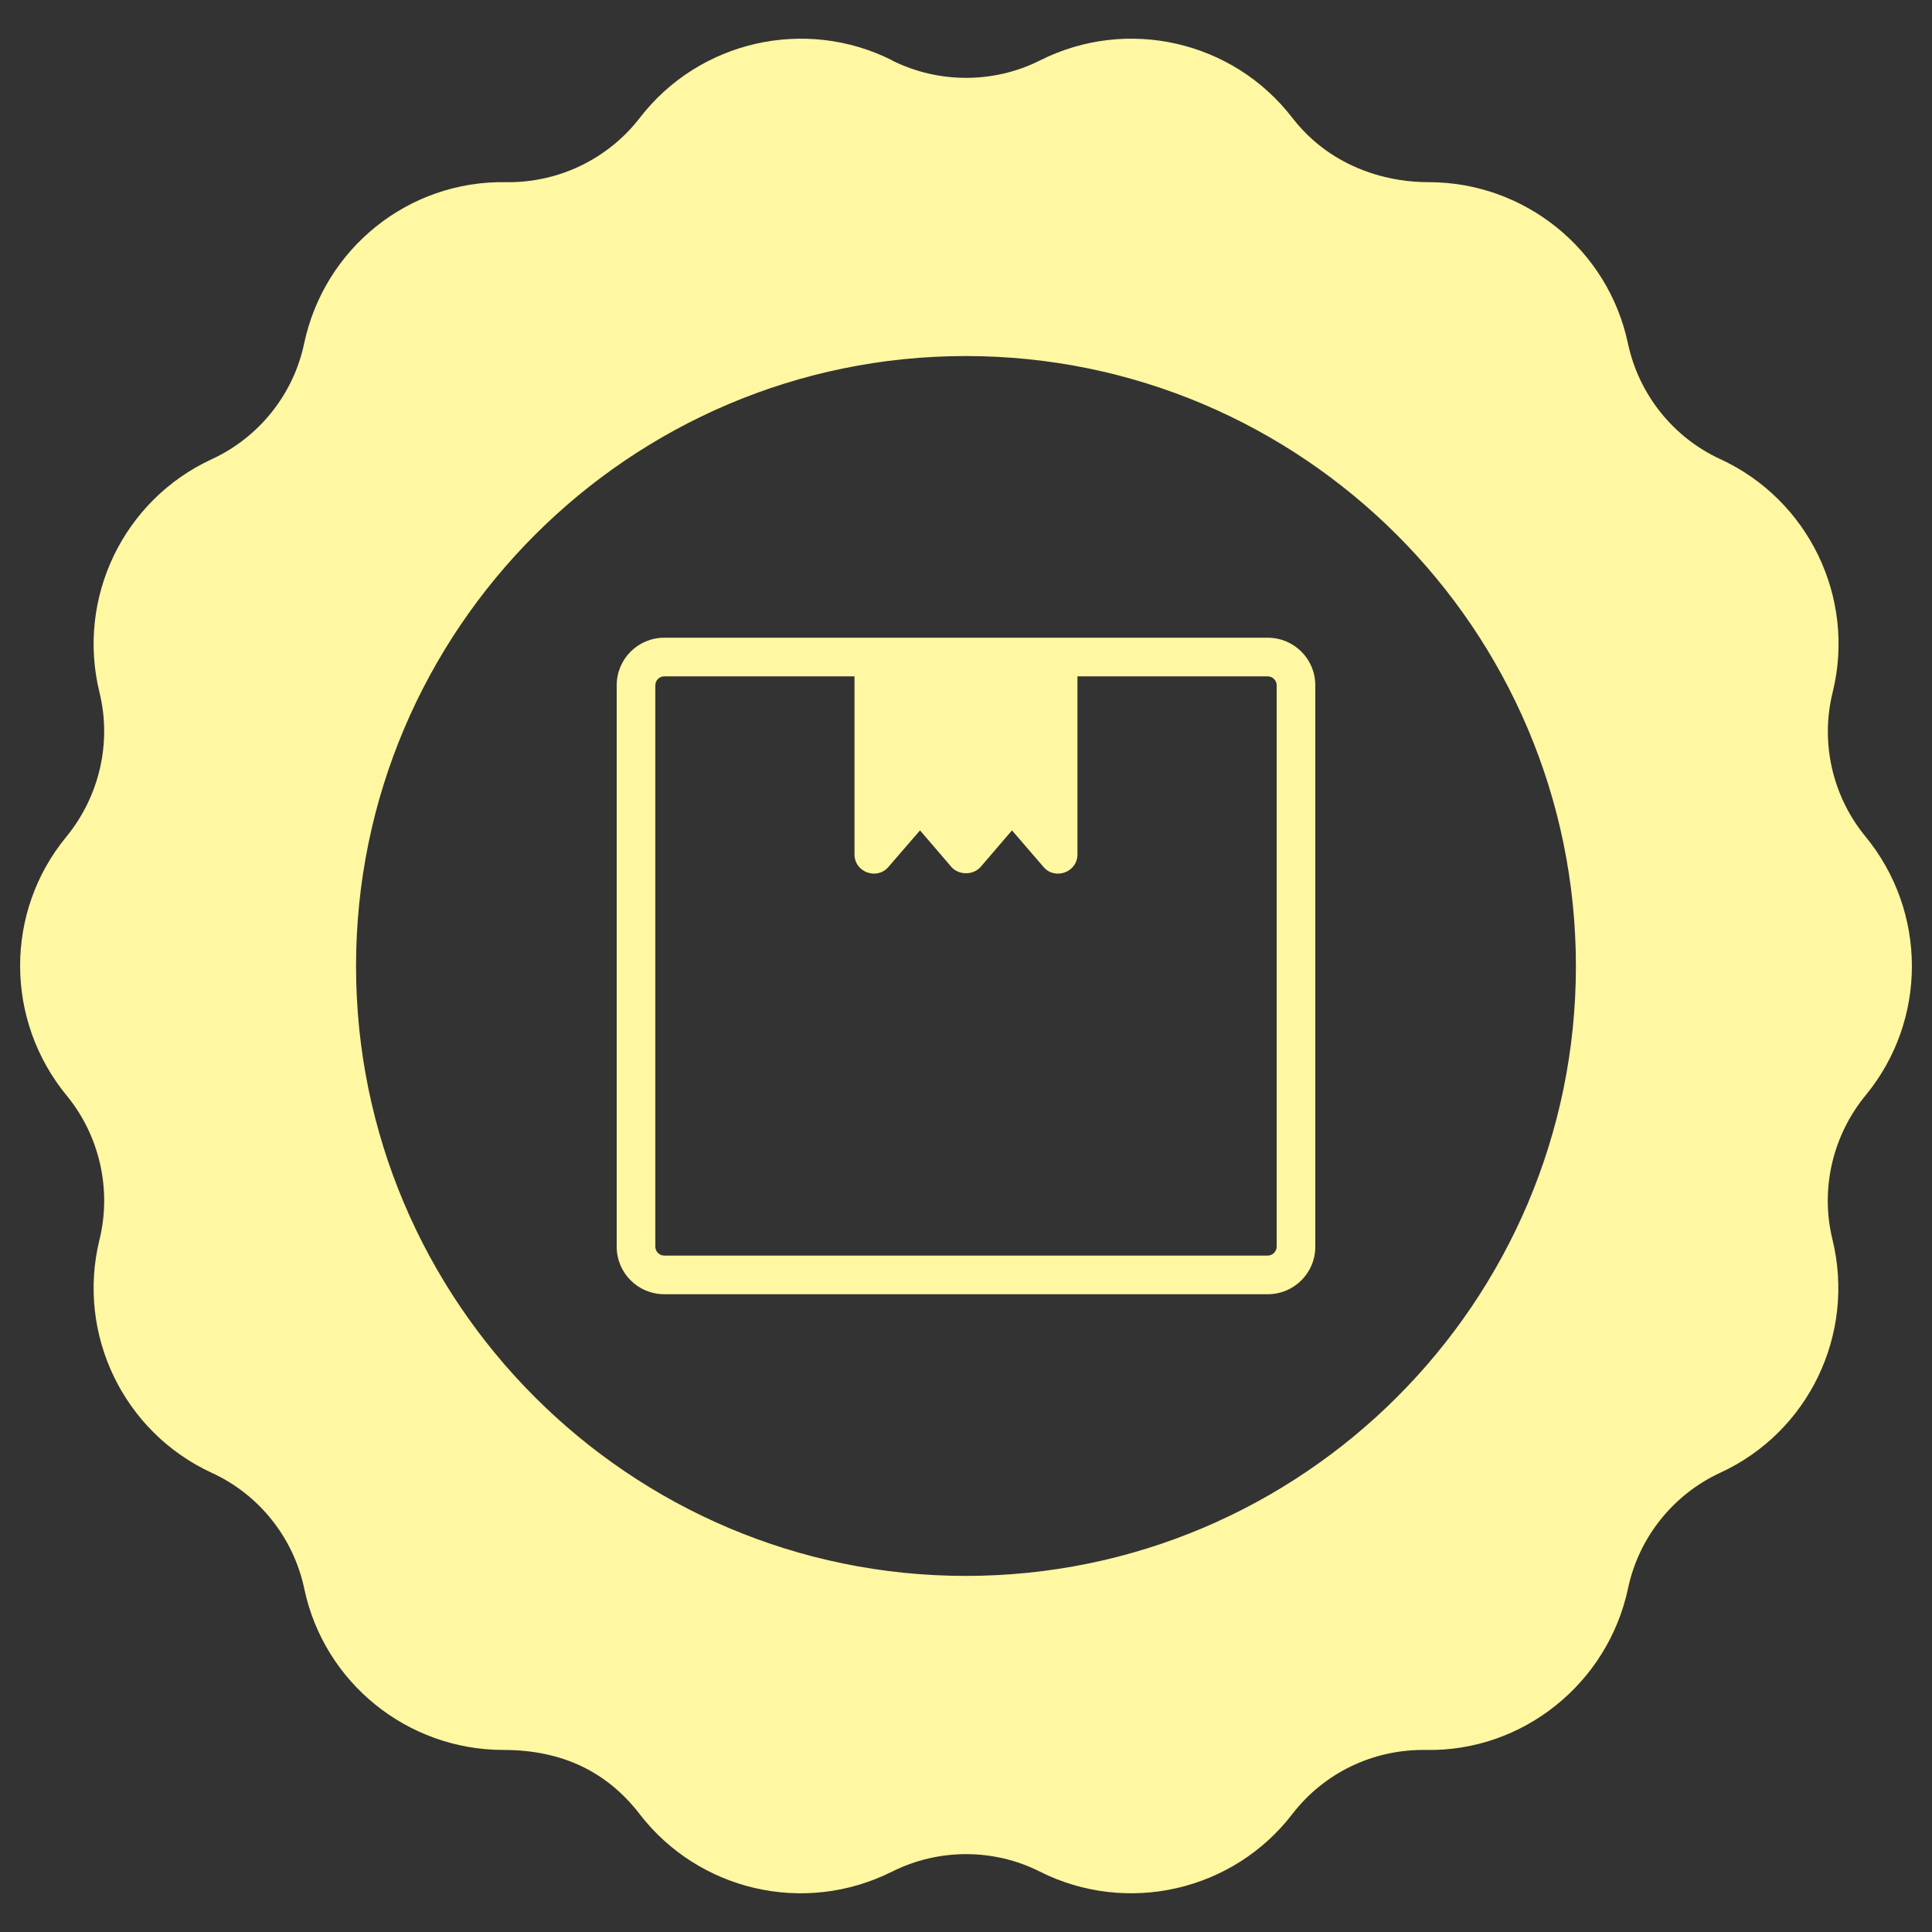
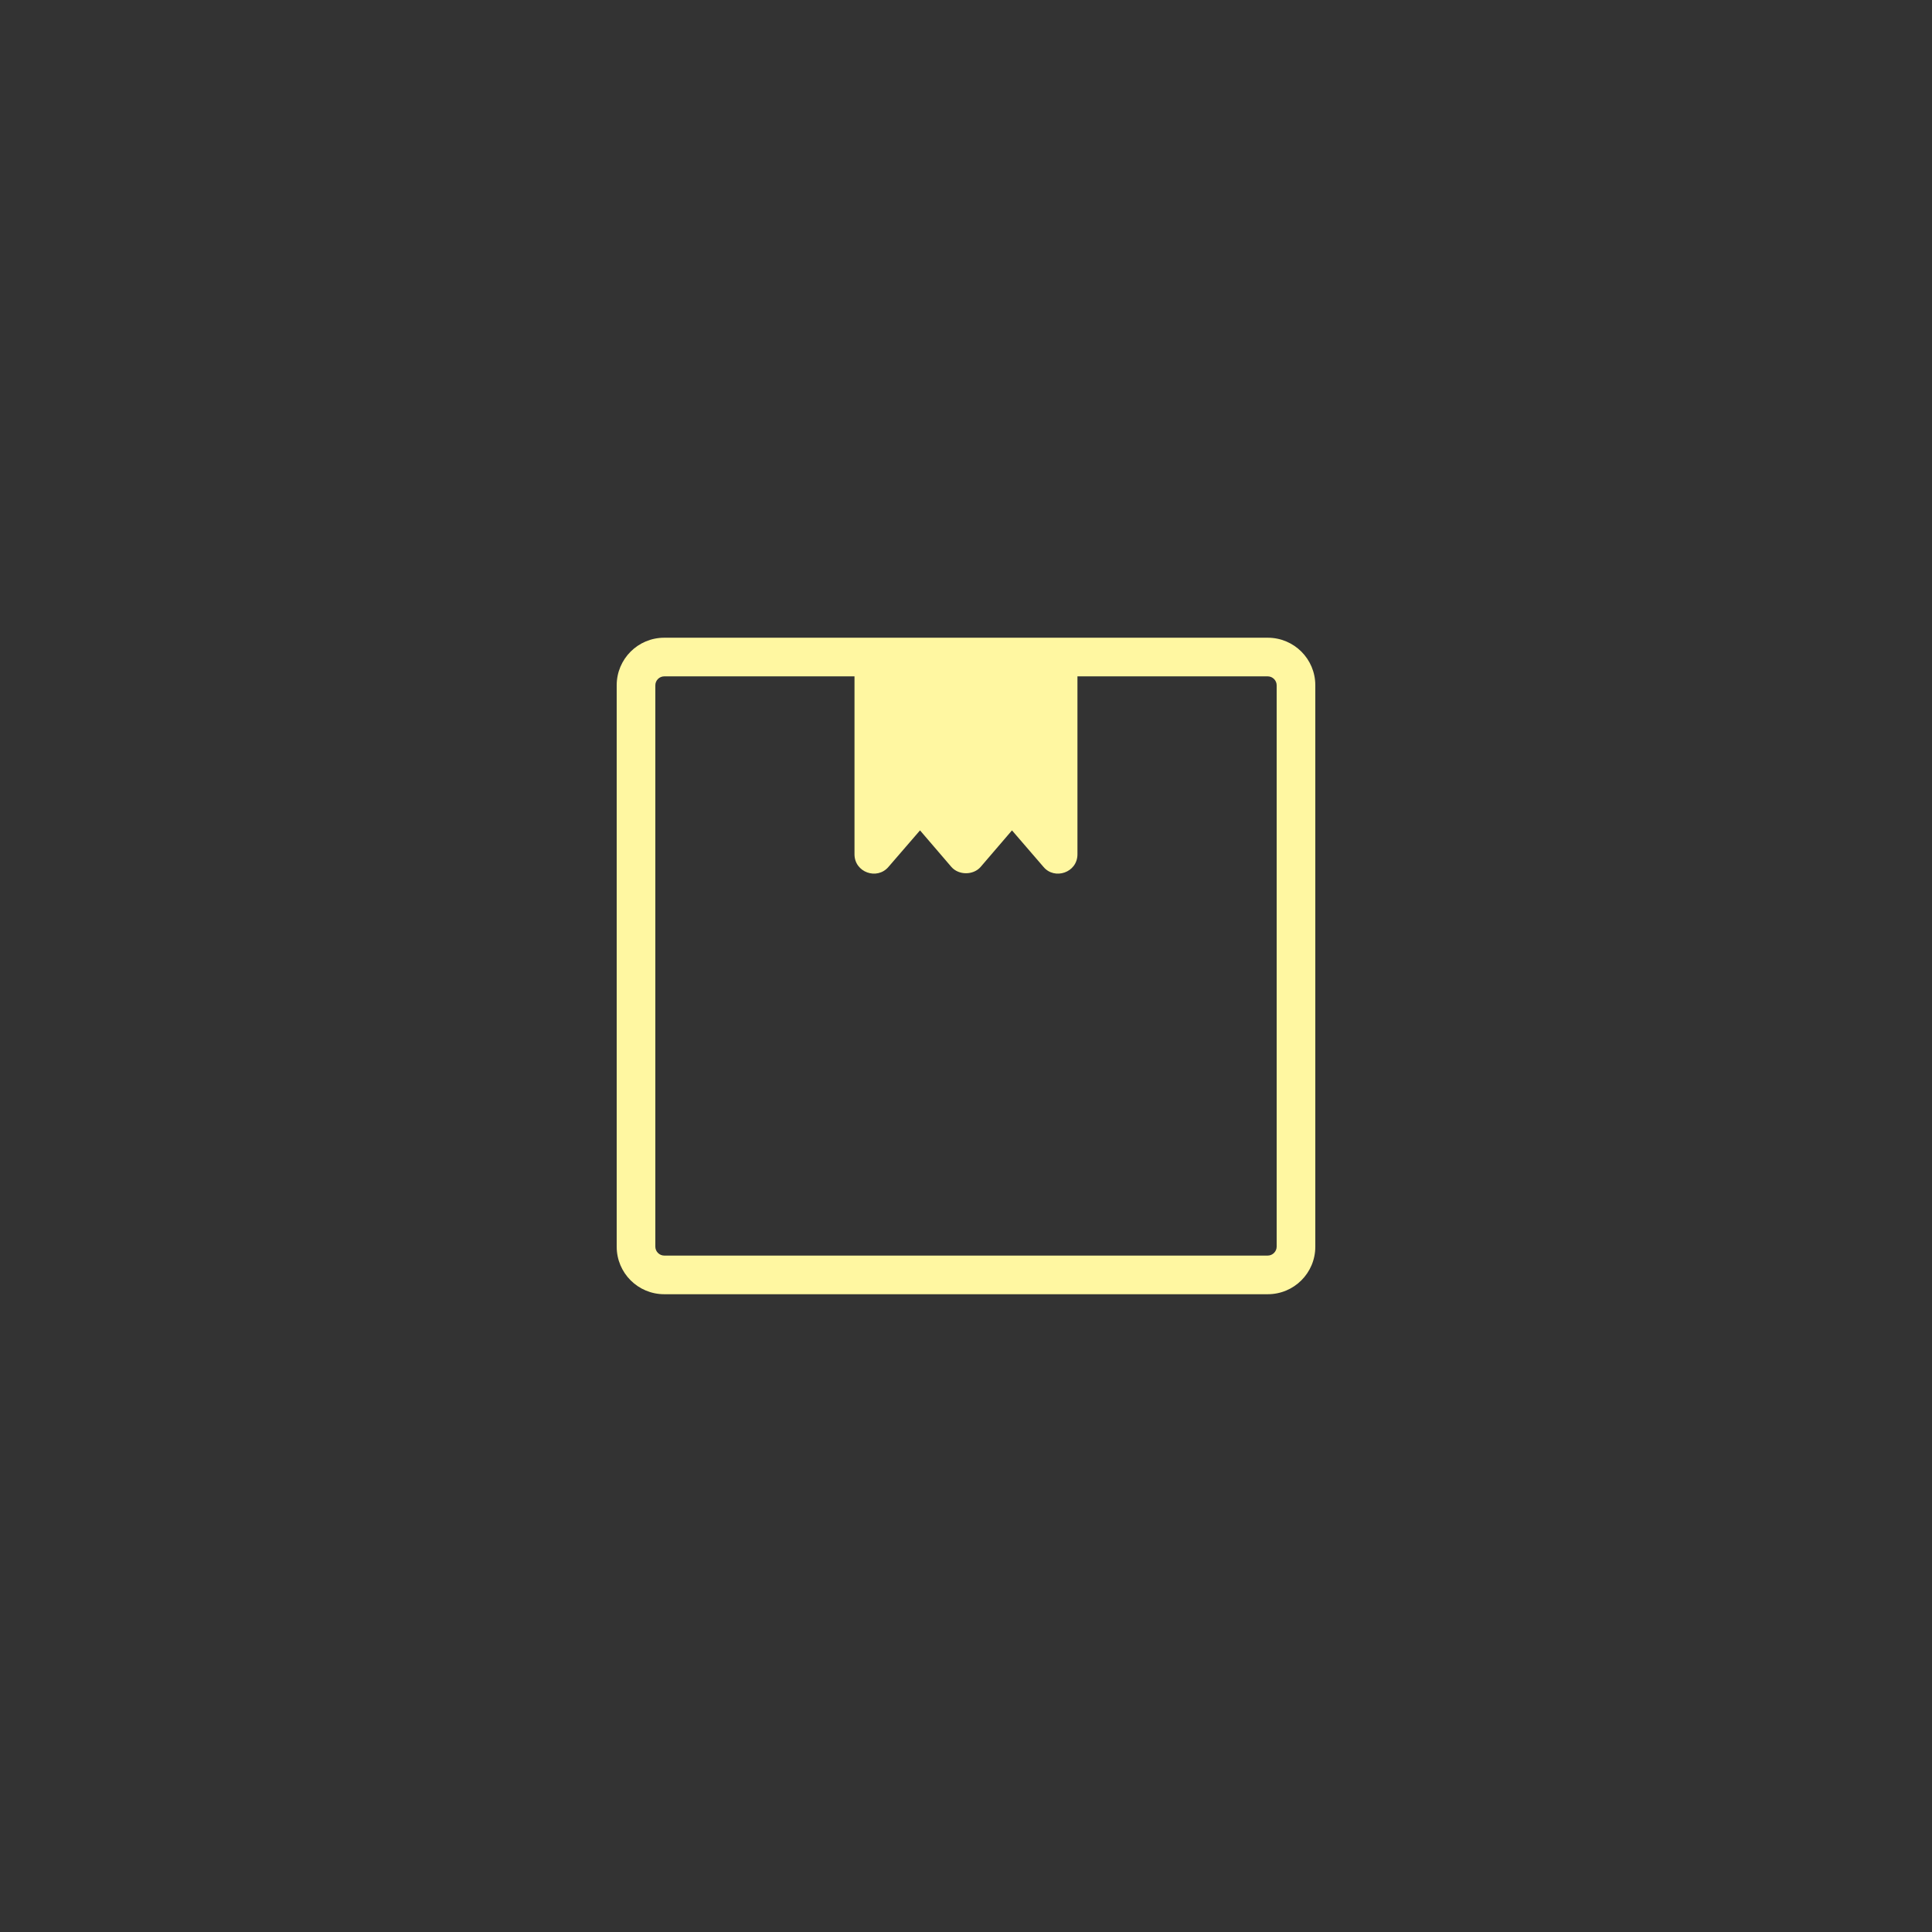
<svg xmlns="http://www.w3.org/2000/svg" width="35" height="35" viewBox="0 0 35 35" fill="none">
  <rect x="0" y="0" width="35" height="35" fill="#333333" stroke="none" />
-   <path d="M33.792 15.151C33.197 14.426 32.973 13.453 33.201 12.54C33.621 10.832 32.767 9.054 31.16 8.315C30.31 7.923 29.687 7.143 29.491 6.219C29.13 4.518 27.622 3.3 25.882 3.3C25.846 3.292 24.379 3.383 23.411 2.134C22.337 0.738 20.415 0.3 18.84 1.095C18.004 1.515 17.006 1.515 16.166 1.098C16.166 1.095 16.163 1.095 16.159 1.091C14.584 0.301 12.663 0.741 11.588 2.138C11.014 2.88 10.118 3.314 9.17 3.3C7.399 3.268 5.873 4.501 5.509 6.226C5.316 7.143 4.693 7.923 3.836 8.319C2.236 9.057 1.382 10.832 1.802 12.543C2.026 13.453 1.802 14.426 1.2 15.161C0.084 16.516 0.084 18.483 1.211 19.851C1.802 20.572 2.026 21.545 1.802 22.459C1.382 24.17 2.236 25.945 3.839 26.683C4.693 27.075 5.316 27.856 5.512 28.78C5.869 30.481 7.378 31.702 9.121 31.702C10.191 31.702 11.002 32.103 11.588 32.864C12.647 34.24 14.555 34.709 16.159 33.907C16.163 33.904 16.166 33.904 16.166 33.904C17.006 33.484 18.004 33.484 18.84 33.907C20.415 34.698 22.337 34.261 23.411 32.864C23.982 32.122 24.867 31.688 25.83 31.702C27.58 31.737 29.127 30.502 29.494 28.773C29.687 27.856 30.31 27.075 31.164 26.68C32.763 25.945 33.617 24.174 33.197 22.455C32.973 21.545 33.197 20.572 33.799 19.841C34.916 18.483 34.916 16.516 33.792 15.151ZM17.496 28.549C11.406 28.549 6.45 23.593 6.45 17.503C6.45 11.409 11.406 6.45 17.496 6.45C23.59 6.45 28.549 11.409 28.549 17.503C28.549 23.593 23.59 28.549 17.496 28.549Z" fill="#FFF7A1" />
  <path d="M22.967 11.553H12.033C11.557 11.553 11.172 11.938 11.172 12.414V22.585C11.172 23.061 11.557 23.446 12.033 23.446H22.967C23.443 23.446 23.828 23.061 23.828 22.585V12.414C23.828 11.938 23.443 11.553 22.967 11.553ZM23.128 22.585C23.128 22.672 23.054 22.746 22.967 22.746H12.033C11.945 22.746 11.872 22.672 11.872 22.585V12.414C11.872 12.326 11.945 12.253 12.033 12.253H15.48V15.476C15.48 15.805 15.89 15.948 16.096 15.704L16.667 15.043L17.234 15.704C17.367 15.858 17.633 15.858 17.766 15.704L18.333 15.043L18.903 15.704C19.102 15.945 19.519 15.811 19.519 15.476V12.253H22.967C23.054 12.253 23.128 12.326 23.128 12.414V22.585Z" fill="#FFF7A1" />
</svg>